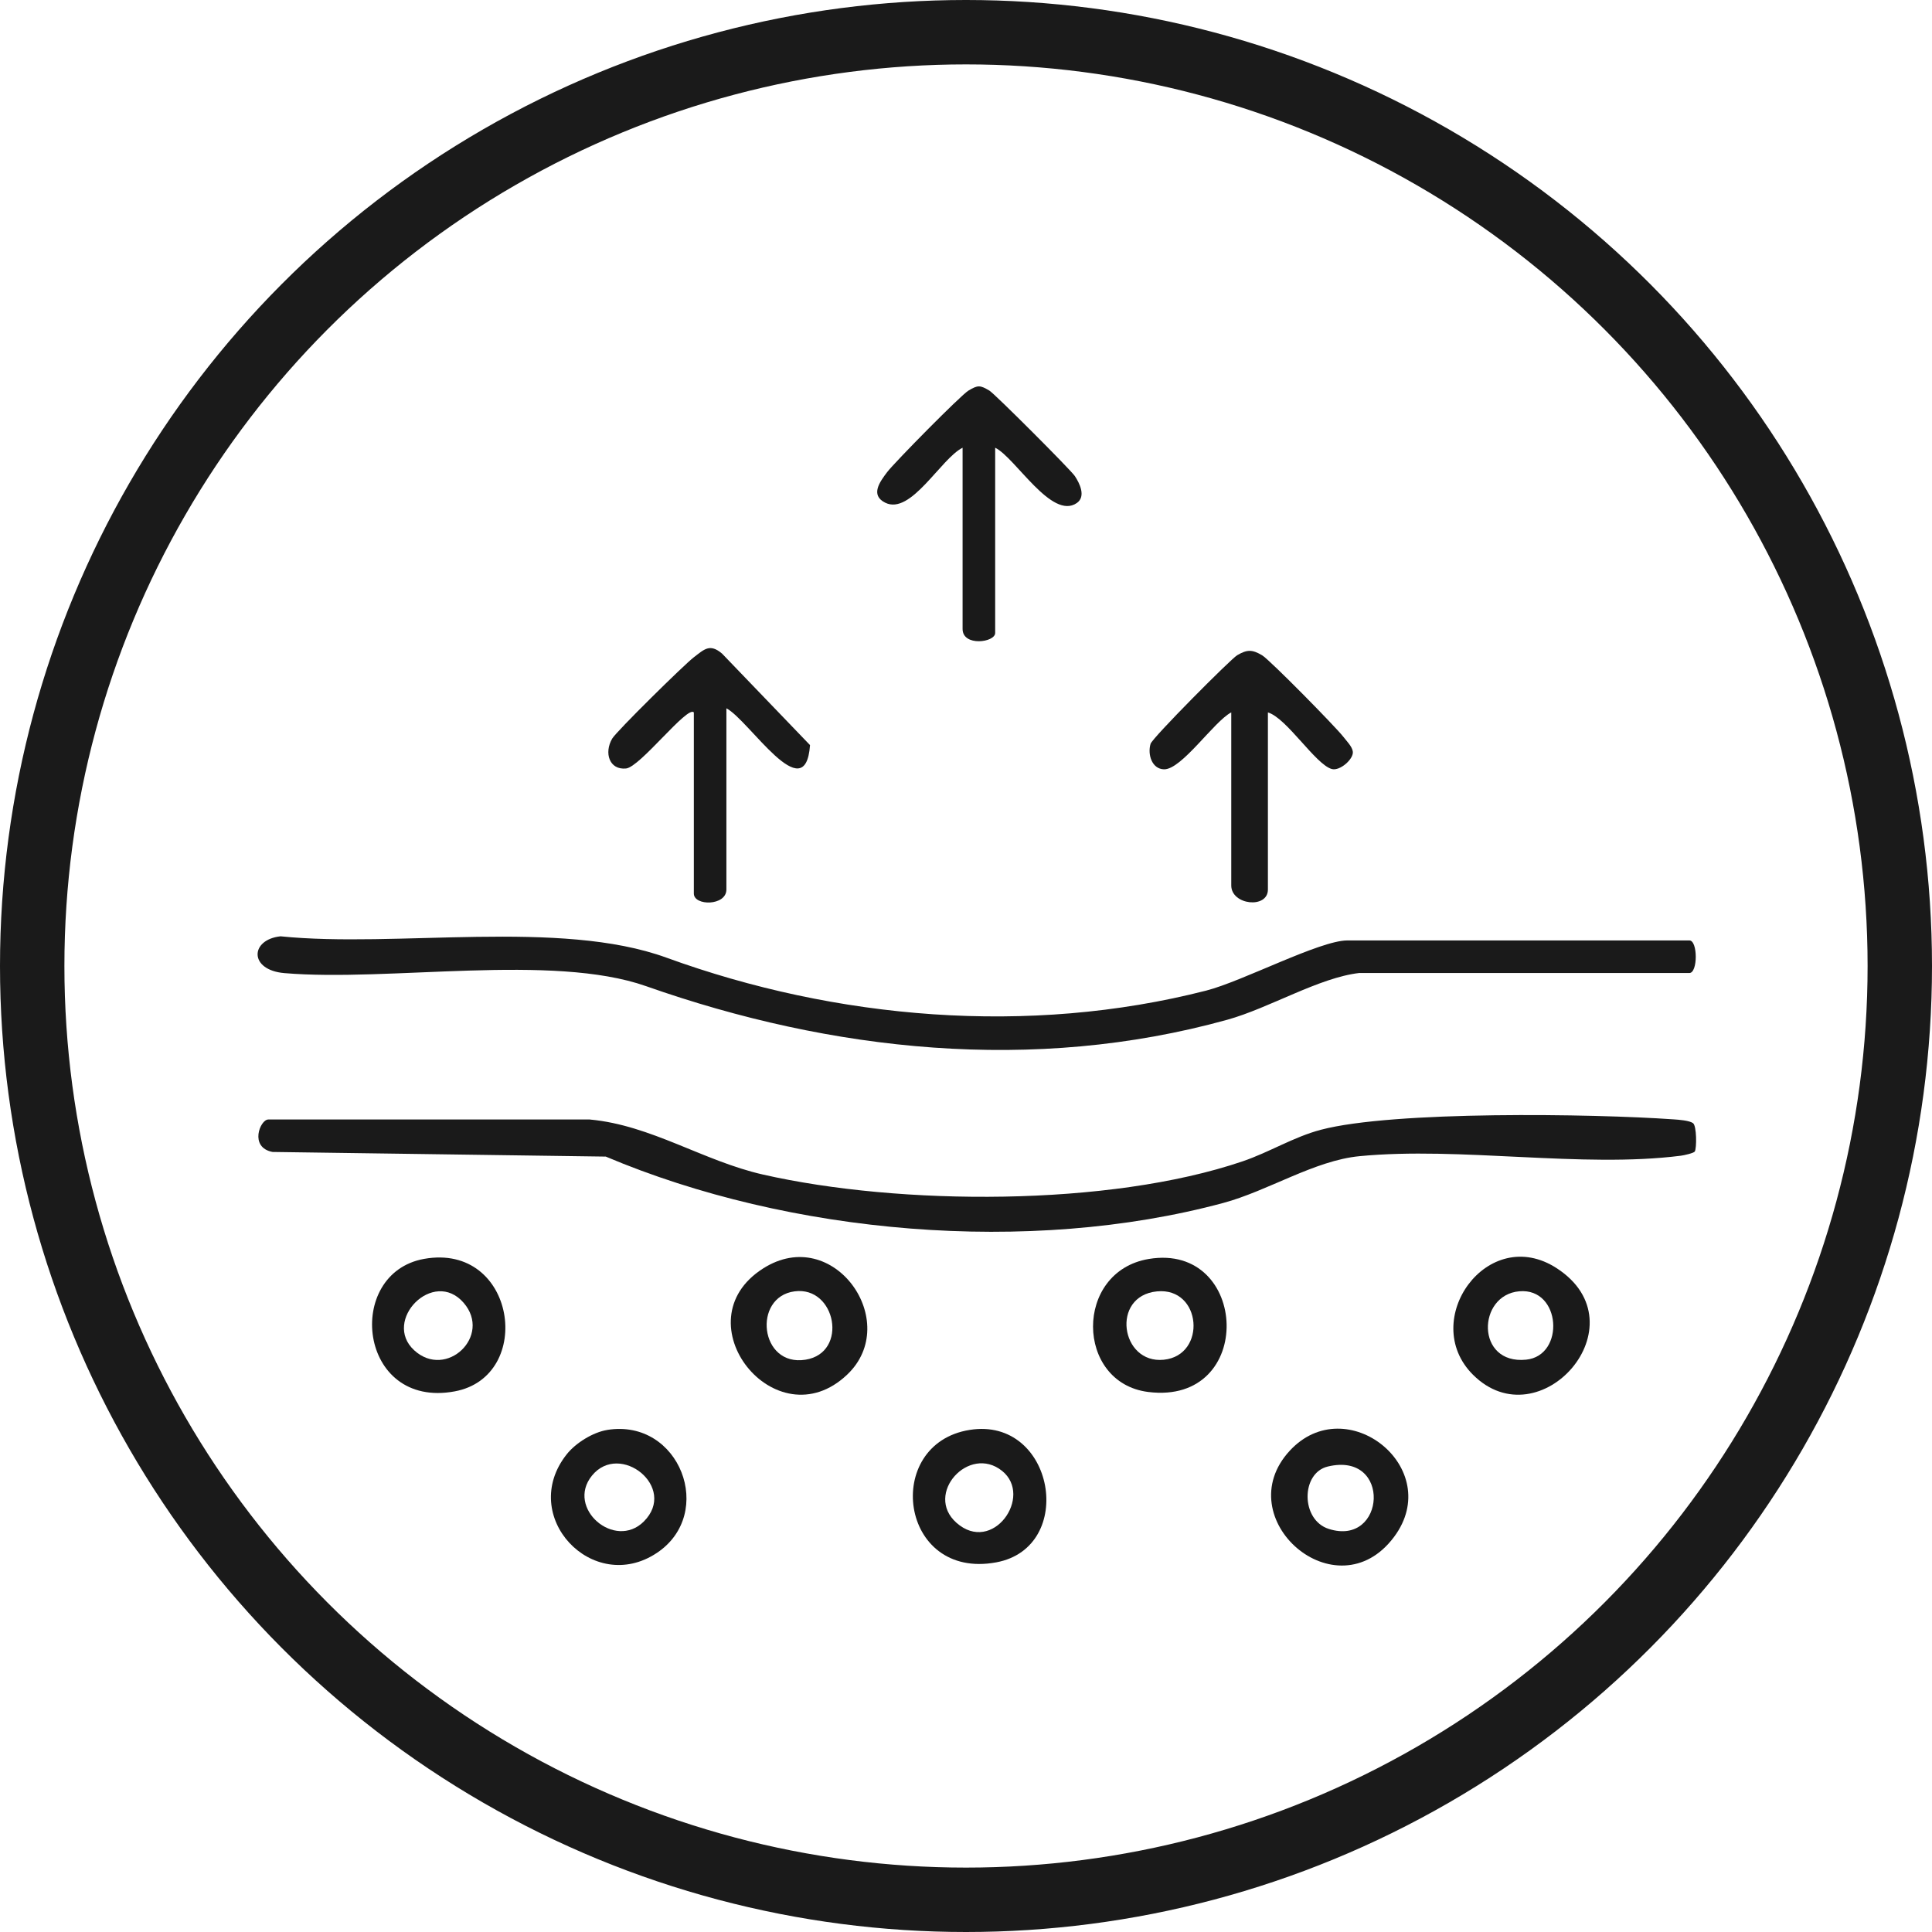
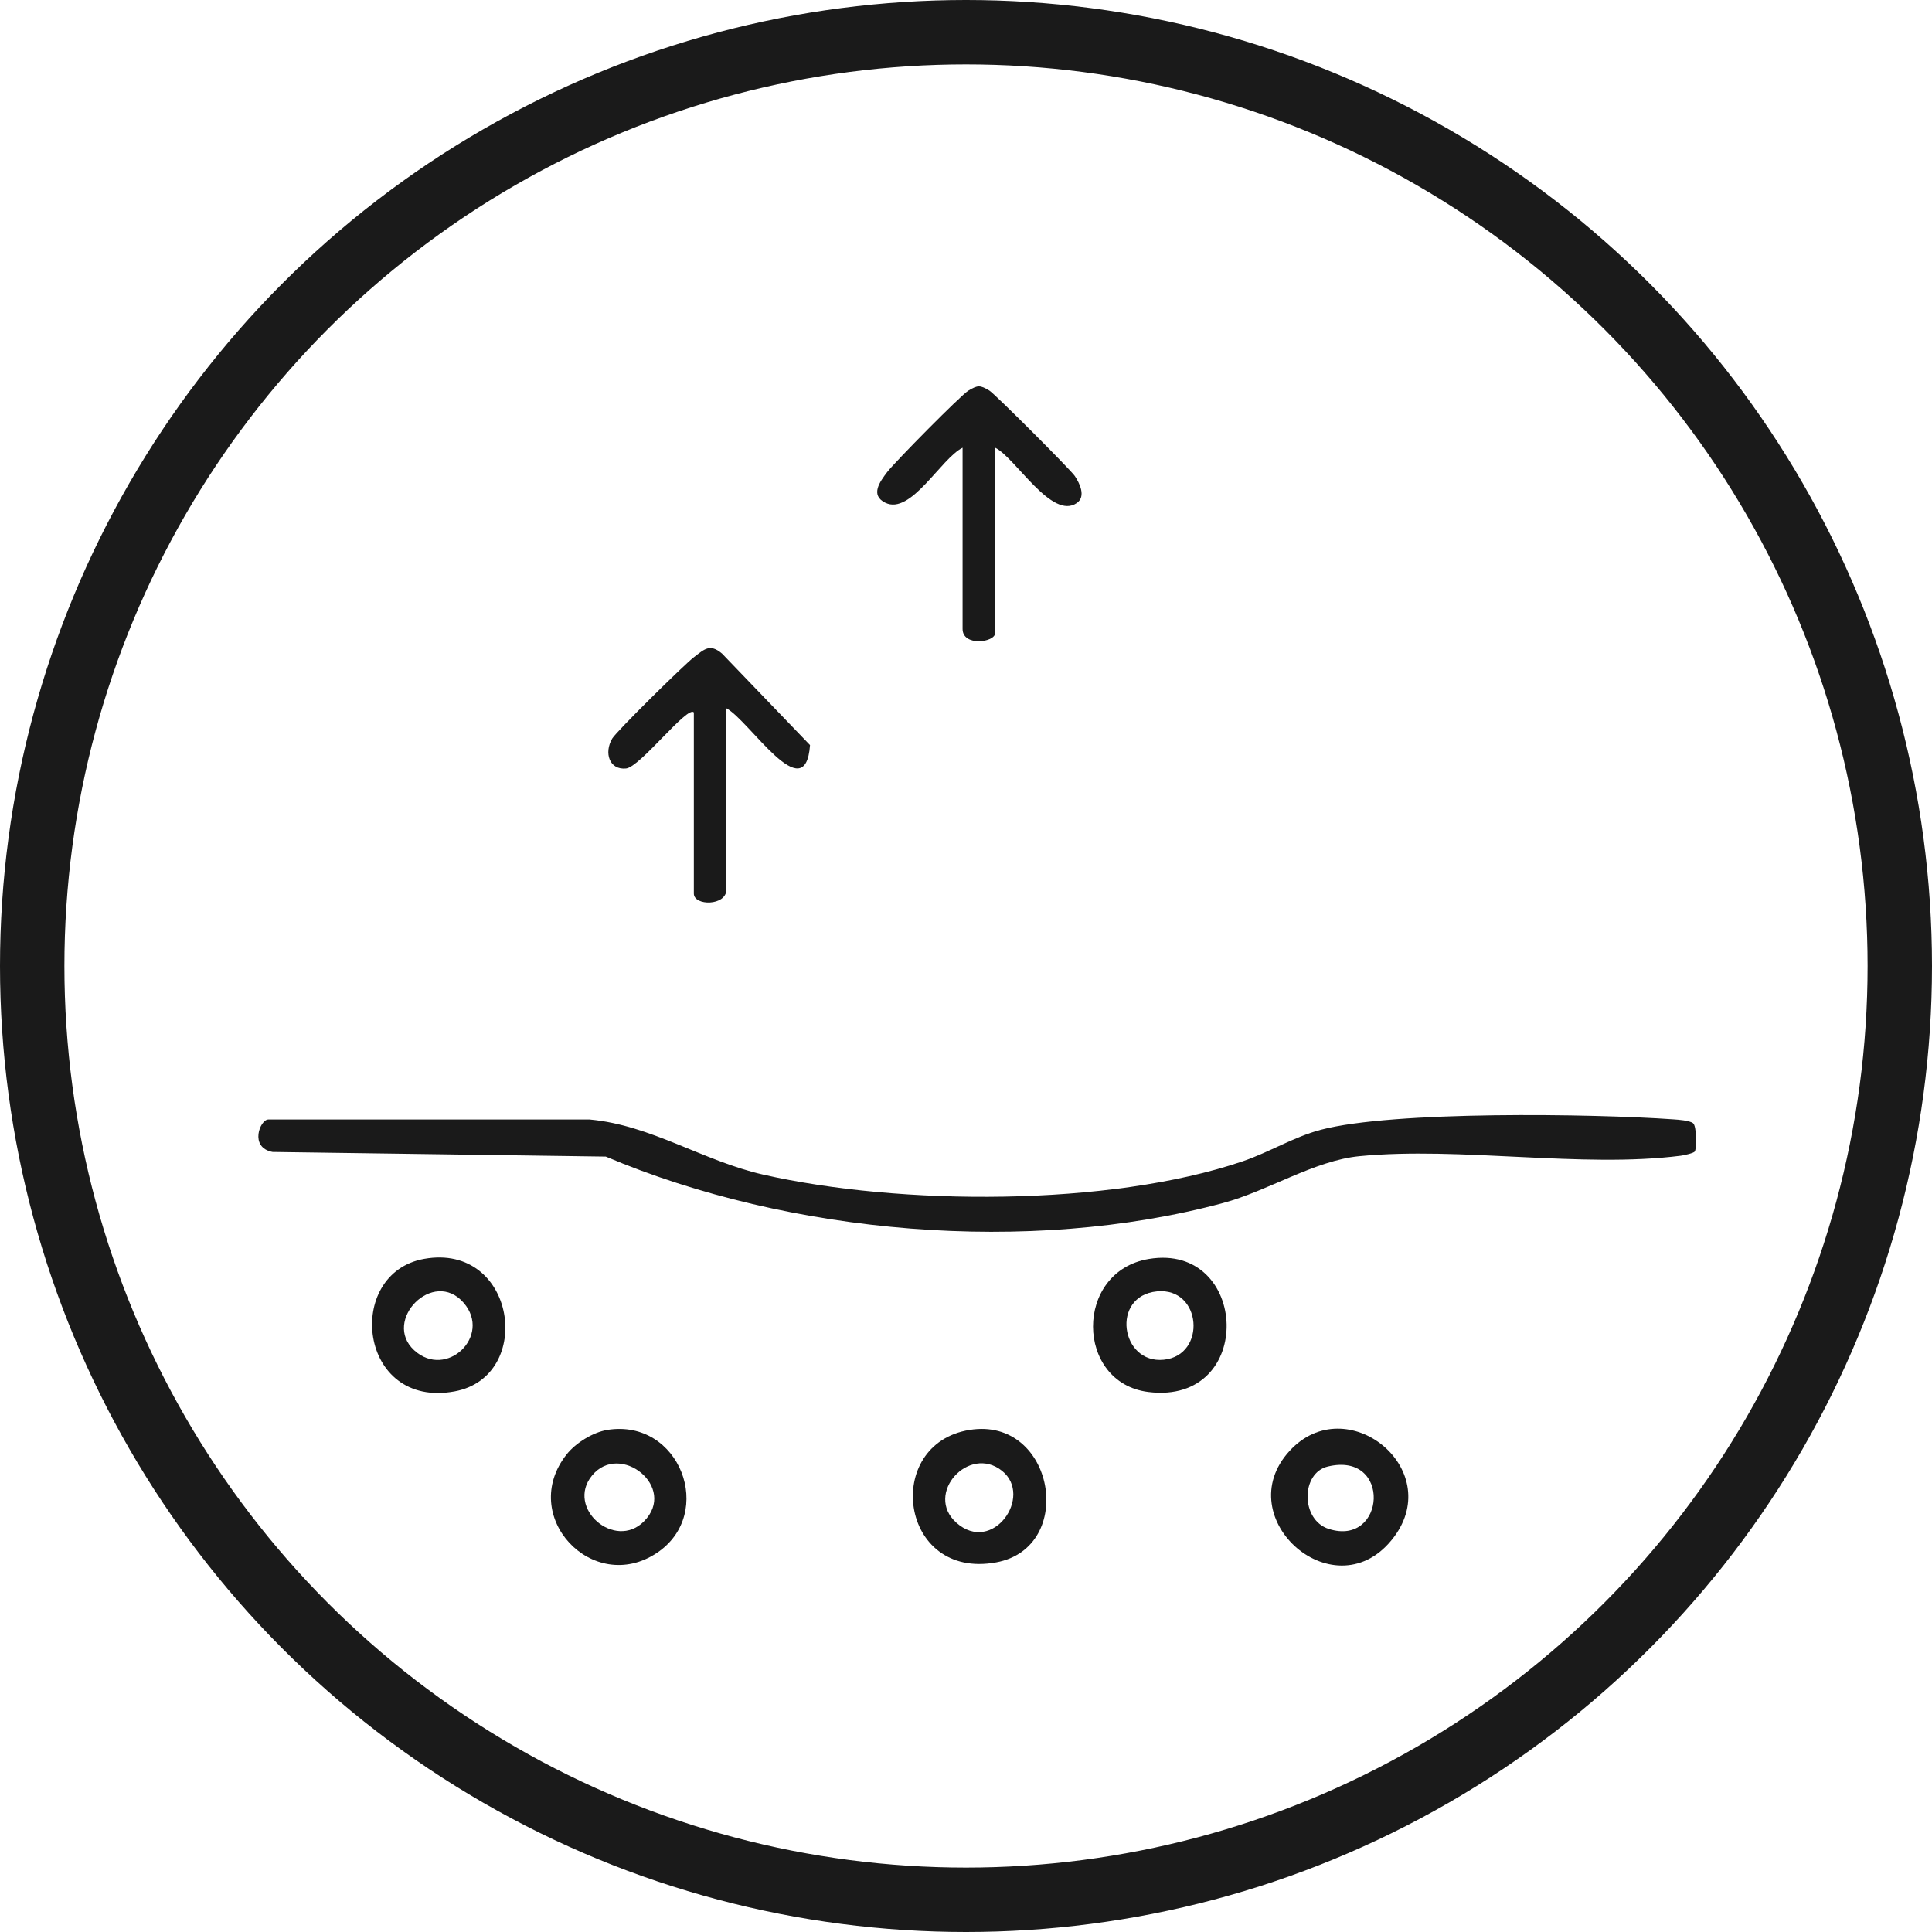
<svg xmlns="http://www.w3.org/2000/svg" fill="none" viewBox="0 0 60 60" height="60" width="60">
  <circle stroke-width="2" stroke="#1A1A1A" r="29" cy="30" cx="30" />
  <path fill="#1A1A1A" d="M18.323 34.768C20.223 34.944 21.839 36.055 23.695 36.477C27.951 37.443 34.446 37.475 38.588 36.067C39.419 35.785 40.177 35.308 41.021 35.086C43.268 34.493 49.472 34.587 51.962 34.762C52.126 34.773 52.461 34.796 52.578 34.88C52.694 34.963 52.695 35.66 52.633 35.761C52.602 35.811 52.297 35.88 52.198 35.892C49.133 36.282 45.346 35.604 42.221 35.906C40.82 36.041 39.387 36.983 37.985 37.36C31.953 38.983 24.522 38.335 18.813 35.919L8.463 35.775C7.731 35.634 8.078 34.767 8.332 34.767H18.322L18.323 34.768Z" />
-   <path fill="#1A1A1A" d="M42.222 30.216C40.965 30.358 39.425 31.306 38.112 31.67C32.096 33.338 25.818 32.653 20.064 30.626C17.147 29.599 12.093 30.497 8.835 30.221C7.724 30.128 7.761 29.179 8.713 29.078C12.301 29.445 17.384 28.535 20.697 29.741C25.955 31.654 31.943 32.176 37.459 30.764C38.595 30.473 40.986 29.206 41.844 29.206H52.465C52.729 29.206 52.73 30.218 52.465 30.218H42.223L42.222 30.216Z" />
-   <path fill="#1A1A1A" d="M38.238 22.124C37.702 22.401 36.698 23.903 36.149 23.892C35.776 23.883 35.632 23.433 35.732 23.1C35.786 22.915 38.228 20.461 38.421 20.349C38.731 20.168 38.886 20.168 39.194 20.349C39.427 20.485 41.481 22.574 41.718 22.881C41.816 23.01 42 23.19 42.014 23.349C42.034 23.578 41.612 23.951 41.361 23.883C40.857 23.745 39.958 22.295 39.376 22.125V27.625C39.376 28.232 38.238 28.11 38.238 27.499V22.125V22.124Z" />
  <path fill="#1A1A1A" d="M30.906 13.905V19.658C30.906 19.953 29.894 20.088 29.894 19.532V13.905C29.219 14.239 28.291 16.008 27.492 15.612C27.015 15.376 27.328 14.957 27.553 14.66C27.778 14.363 29.846 12.265 30.078 12.129C30.371 11.955 30.436 11.959 30.724 12.129C30.886 12.223 33.249 14.588 33.379 14.783C33.526 15.003 33.733 15.416 33.444 15.62C32.663 16.166 31.534 14.212 30.907 13.905H30.906Z" />
  <path fill="#1A1A1A" d="M21.548 22.124C21.35 21.9 19.878 23.825 19.442 23.866C18.923 23.917 18.753 23.381 19.012 22.938C19.146 22.711 21.244 20.645 21.545 20.414C21.874 20.163 22.044 19.976 22.424 20.298L25.156 23.14C25.01 25.157 23.261 22.362 22.559 21.997V27.624C22.559 28.141 21.548 28.139 21.548 27.751V22.124Z" />
  <path fill="#1A1A1A" d="M18.861 44.407C21.111 44.047 22.237 47 20.401 48.226C18.411 49.554 16.079 47.089 17.597 45.168C17.877 44.813 18.416 44.479 18.861 44.408V44.407ZM19.995 47.251C21.055 46.192 19.251 44.758 18.383 45.828C17.566 46.837 19.095 48.15 19.995 47.251Z" />
  <path fill="#1A1A1A" d="M40.054 45.054C41.814 43.149 44.881 45.597 43.296 47.727C41.509 50.129 38.118 47.15 40.054 45.054ZM41.237 45.544C40.398 45.743 40.389 47.203 41.267 47.482C43.035 48.046 43.23 45.068 41.237 45.544Z" />
  <path fill="#1A1A1A" d="M13.169 39.096C16.028 38.583 16.616 42.746 14.123 43.21C11.12 43.769 10.683 39.544 13.169 39.096ZM12.864 41.935C13.86 42.846 15.286 41.489 14.401 40.462C13.461 39.371 11.859 41.015 12.864 41.935Z" />
  <path fill="#1A1A1A" d="M30.114 44.407C32.747 43.986 33.446 48.055 30.94 48.52C27.926 49.08 27.401 44.839 30.114 44.407ZM31.121 45.68C30.093 44.853 28.696 46.395 29.701 47.289C30.826 48.289 32.098 46.467 31.121 45.68Z" />
-   <path fill="#1A1A1A" d="M26.31 42.69C24.093 44.795 21.105 41.037 23.704 39.39C25.891 38.003 28.028 41.059 26.31 42.69ZM24.676 40.104C23.365 40.277 23.591 42.455 25.016 42.227C26.358 42.013 25.962 39.933 24.676 40.104Z" />
  <path fill="#1A1A1A" d="M35.678 39.098C38.794 38.581 39.01 43.648 35.659 43.229C33.393 42.944 33.349 39.485 35.678 39.098ZM35.931 40.105C34.488 40.246 34.8 42.365 36.142 42.228C37.483 42.092 37.325 39.97 35.931 40.105Z" />
-   <path fill="#1A1A1A" d="M45.742 42.691C44.054 41.003 46.201 37.99 48.349 39.388C51.028 41.133 47.82 44.769 45.742 42.691ZM47.184 40.102C45.872 40.215 45.825 42.383 47.394 42.226C48.611 42.104 48.487 39.988 47.184 40.102Z" />
</svg>